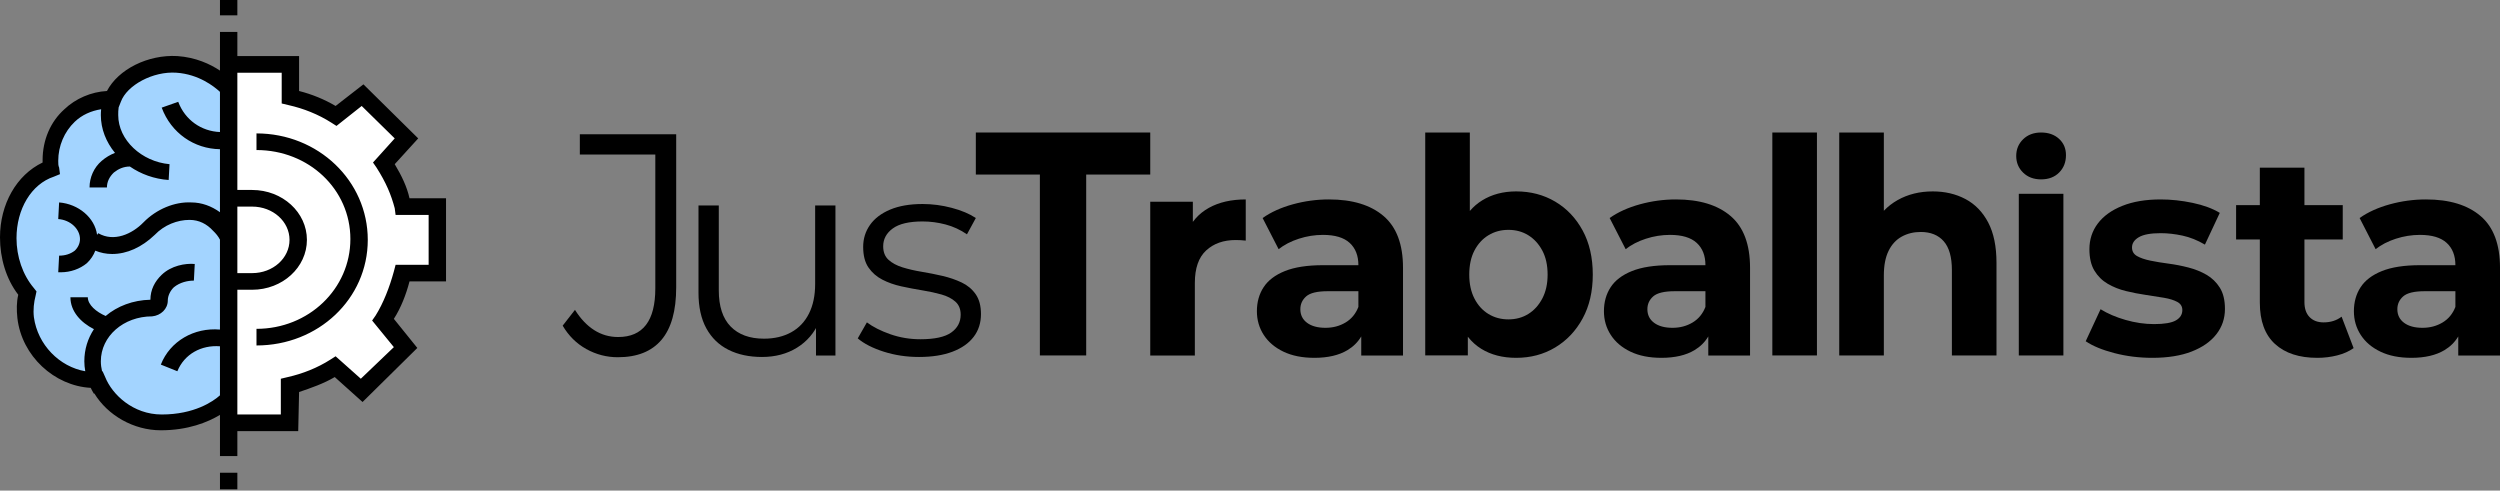
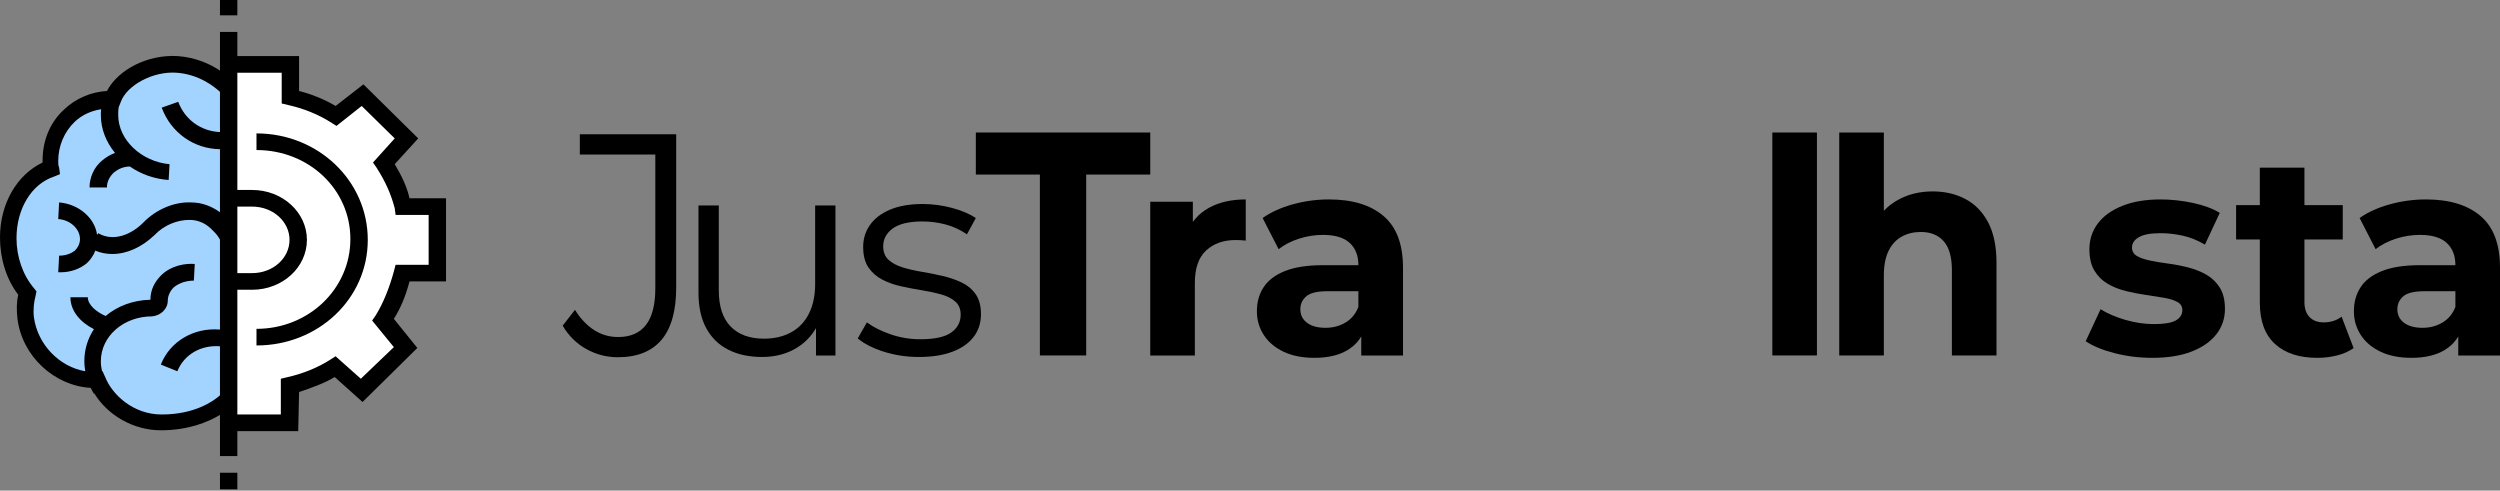
<svg xmlns="http://www.w3.org/2000/svg" xml:space="preserve" width="74.031mm" height="14.529mm" version="1.1" style="shape-rendering:geometricPrecision; text-rendering:geometricPrecision; image-rendering:optimizeQuality; fill-rule:evenodd; clip-rule:evenodd" viewBox="0 0 7403.08 1452.86">
  <rect x="0" y="0" width="7403.08" height="1452.86" fill="#808080" stroke="none" />
  <defs>
    <style type="text/css">
   
    .fil3 {fill:black;fill-rule:nonzero}
    .fil2 {fill:black;fill-rule:nonzero}
    .fil1 {fill:#A3D4FF;fill-rule:nonzero}
    .fil0 {fill:white;fill-rule:nonzero}
   
  </style>
  </defs>
  <g id="Camada_x0020_1">
    <g id="_2166765259056">
      <path class="fil0" d="M1295.04 808.75l0 -197 -102.98 0c-10.3,-46.79 -30.9,-86.19 -56.65,-128.05l66.95 -73.88 -128.74 -128.05 -79.81 61.56c-41.2,-24.62 -87.54,-44.32 -133.88,-54.17l0 -96.04 -180.23 0 0 1058.88 180.23 0 0 -110.82c48.92,-9.84 92.68,-29.54 133.88,-54.17l79.81 68.95 128.74 -128.05 -66.95 -81.26c25.75,-39.4 46.35,-88.65 56.65,-137.9l102.98 0z" />
      <path class="fil1" d="M522.65 193.12c-79.82,-4.92 -169.93,39.4 -190.53,103.43 -102.98,-2.47 -182.8,76.33 -182.8,179.76 0,7.39 0,14.78 2.58,24.63 -74.67,24.62 -128.74,105.88 -128.74,204.38 0,61.57 20.6,120.67 56.65,164.99 -5.15,22.16 -7.73,46.79 -5.15,73.88 12.87,105.88 108.13,187.15 211.12,184.68 28.32,68.95 102.98,125.59 190.52,125.59 136.46,0 200.83,-73.87 200.83,-73.87l0 -911.13c0,-2.46 -56.65,-71.41 -154.48,-76.34z" />
      <path class="fil2" d="M883.1 1276.63l-180.23 0 0 73.87 -51.49 0 0 -121.94c-36.42,21.84 -94.49,45.6 -175.08,45.6 -80.88,0 -157.36,-44.14 -196.96,-109.12l-1.29 0.77c-3.43,-5.61 -6.58,-11.41 -9.42,-17.33 -107.46,-5.78 -204.34,-94.07 -217.15,-206.76 -2.57,-24.62 -2.57,-46.78 2.58,-68.94 -36.05,-46.8 -54.07,-108.35 -54.07,-169.92 0,-98.5 48.92,-184.69 126.16,-221.63l0 -7.38c0,-59.1 23.17,-113.28 64.36,-150.21 33.48,-32.02 79.82,-51.72 126.17,-54.18 33.46,-64.03 121,-108.35 208.54,-103.43 54.27,3.71 96.86,23.54 126.16,43.01l0 -114.42 51.49 0 0 71.41 182.8 0 0 103.43c38.62,9.85 74.67,24.63 108.14,44.33l82.39 -64.03 162.2 160.06 -69.52 76.34c20.6,34.47 36.05,66.49 43.78,100.96l108.13 0 0 246.26 -108.13 0c-10.3,39.39 -25.75,78.79 -46.35,110.81l69.51 86.18 -162.2 160.06 -82.38 -73.87c-33.48,19.7 -69.53,32.02 -105.57,44.33l-2.57 115.74zm-630.6 -177.28c-1.83,-9.94 -2.77,-19.87 -2.77,-29.58 0,-35.14 10.31,-67.59 28.4,-95.08 -38.89,-19.68 -69.59,-52.7 -69.59,-94.53l51.49 0c0,22.61 25.1,43.49 52.86,55.51 34.46,-29.08 80.67,-46.97 132.52,-48.12 0,-29.55 12.87,-54.17 33.47,-73.87 28.32,-27.1 69.52,-34.48 97.84,-32.02l-2.58 49.25c-18.02,0 -41.2,4.92 -59.22,19.7 -10.3,9.85 -18.02,24.62 -18.02,39.4 0,24.63 -20.6,44.33 -46.35,46.79 -84.96,0 -151.9,59.1 -151.9,132.97 0,9.98 1.27,19.95 3.63,29.76l1.52 -0.21 7.72 17.24c20.6,51.72 82.39,110.82 167.36,110.82 96.04,0 152.04,-38.3 172.5,-56.72l0 -145.24c-55.01,-4.23 -105.25,22.81 -126.16,73.9l-48.92 -19.7c27.26,-69.5 98.56,-110.26 175.08,-103.7l0 -266.31c-5.03,-9.8 -11.9,-18.13 -20.6,-26.45 -18.02,-19.7 -41.2,-32.02 -69.52,-32.02 -36.04,0 -74.66,14.78 -102.98,44.33 -38.62,36.94 -82.39,56.64 -126.16,56.64 -17.87,0 -34.5,-3.55 -49.88,-9.85 -5.09,13.54 -13.35,26 -24.78,36.94 -20.6,17.23 -48.92,27.08 -77.24,27.08l-7.73 0 2.58 -49.24c18.02,0 33.47,-4.93 46.34,-14.78 10.3,-9.85 15.45,-22.16 15.45,-34.47 0,-29.55 -28.32,-56.65 -64.37,-59.1l2.58 -49.25c57.28,4.56 105.7,45.1 112.47,96.11l3.39 -5c46.34,27.09 100.41,2.46 133.88,-32.01 38.62,-39.4 92.69,-61.57 141.61,-59.1 30.84,0 60.24,11.03 84.96,28.99l0 -186.62c-76.21,-1.03 -144.49,-47.61 -172.51,-123.1l48.93 -17.24c20.35,54.09 68.53,87.25 123.58,89.51l0 -119.02c-17.61,-16.25 -62.73,-52 -128.74,-56.67 -69.51,-4.93 -146.75,36.93 -164.77,86.18l-6.52 16.62c-1.21,7.6 -1.21,15.19 -1.21,22.78 0,73.88 69.52,137.9 151.91,145.29l-2.57 46.79c-42.68,-2.85 -82.29,-17.42 -114.86,-39.87 -18.8,0.13 -34.03,7.09 -47.35,17.7 -12.87,12.32 -20.59,27.09 -20.59,44.33l-51.5 0c0,-29.55 12.87,-59.1 36.04,-78.8 11.67,-10.04 24.93,-18.07 39.3,-23.61 -26.23,-31.94 -41.87,-70.82 -41.87,-111.83 0,-5.79 0.29,-11.6 0.88,-17.39 -29.68,4.7 -56.81,16.71 -78.12,37.09 -30.9,29.55 -48.92,71.41 -48.92,115.74 0,7.39 0,14.77 2.58,19.7l2.57 19.7 -18.02 7.39c-66.94,22.16 -110.71,96.04 -110.71,182.22 0,54.18 18.02,108.36 51.49,147.76l7.72 9.85 -2.57 12.3c-5.15,19.71 -7.73,41.87 -5.15,64.03 11.27,81.89 75.77,146.8 152.1,160.09zm507.02 -76.36l0 -49.25c154.47,0 278.06,-118.21 278.06,-265.95 0,-147.75 -123.59,-263.49 -278.06,-263.49l0 -49.25c182.79,0 329.55,140.36 329.55,315.2 0,174.83 -146.76,312.74 -329.55,312.74zm-12.88 -164.99l-43.77 0 0 327.51 0 41.87 128.73 0 0 -105.89 20.6 -4.93c43.77,-9.85 87.54,-27.09 126.16,-51.71l15.45 -9.85 74.66 66.49 97.84 -93.58 -64.36 -78.8 10.29 -14.77c23.17,-36.94 41.2,-83.73 54.07,-130.51l5.15 -19.7 97.84 0 0 -147.76 -97.84 0 -2.58 -19.7c-10.29,-39.4 -25.75,-76.34 -54.07,-120.66l-10.29 -14.78 64.36 -71.41 -97.83 -96.04 -74.67 59.1 -15.45 -9.85c-38.62,-24.62 -82.38,-41.86 -126.15,-51.71l-20.6 -4.93 0 -91.1 -131.31 0 0 41.86 0 305.35 43.77 0c90.11,0 162.21,66.49 162.21,147.75 0,81.26 -72.1,147.75 -162.21,147.75zm-43.77 -49.25l43.77 0c61.79,0 110.71,-44.32 110.71,-98.5 0,-54.18 -48.92,-98.5 -110.71,-98.5l-43.77 0 0 81.26 0 115.74zm-51.49 -812.63l51.49 0 0 49.25 -51.49 0 0 -49.25zm0 1403.63l51.49 0 0 49.25 -51.49 0 0 -49.25z" />
    </g>
    <g id="_2166765259536">
      <path class="fil3" d="M1829.64 1057.84c-33.3,0 -64.49,-8.11 -93.56,-24.31 -29.07,-16.21 -52.35,-39.27 -69.85,-69.2l36.41 -46.75c16.37,26.18 35.28,46.13 56.73,59.85 21.45,13.7 45.15,20.56 71.12,20.56 73.38,0 110.06,-48 110.06,-143.99l0 -396.48 -223.52 0 0 -59.84 285.33 0 0 453.51c0,69.19 -14.53,120.93 -43.6,155.22 -29.07,34.29 -72.11,51.43 -129.12,51.43z" />
      <path class="fil3" d="M2256.36 1057.06c-37.82,0 -70.84,-7.05 -99.06,-21.16 -28.23,-14.11 -50.1,-35.28 -65.62,-63.5 -15.52,-28.23 -23.28,-63.5 -23.28,-105.84l0 -258.23 60.11 0 0 251.46c0,47.41 11.71,83.11 35.14,107.1 23.42,23.99 56.3,35.99 98.63,35.99 31.05,0 58,-6.35 80.86,-19.05 22.86,-12.7 40.36,-31.19 52.49,-55.46 12.14,-24.27 18.21,-53.34 18.21,-87.21l0 -232.83 60.11 0 0 444.5 -57.57 0 0 -121.92 9.31 22.01c-14.11,32.74 -35.98,58.28 -65.62,76.63 -29.63,18.34 -64.2,27.51 -103.71,27.51z" />
      <path class="fil3" d="M2721.18 1057.06c-36.69,0 -71.4,-5.22 -104.14,-15.66 -32.74,-10.44 -58.42,-23.57 -77.05,-39.37l27.1 -47.41c18.06,13.54 41.2,25.26 69.42,35.13 28.23,9.88 57.86,14.82 88.9,14.82 42.34,0 72.82,-6.63 91.44,-19.9 18.63,-13.26 27.94,-30.9 27.94,-52.91 0,-16.37 -5.22,-29.21 -15.66,-38.53 -10.44,-9.31 -24.13,-16.37 -41.06,-21.16 -16.94,-4.8 -35.84,-8.89 -56.73,-12.28 -20.88,-3.39 -41.63,-7.34 -62.23,-11.85 -20.6,-4.52 -39.37,-11.15 -56.3,-19.9 -16.94,-8.75 -30.62,-20.74 -41.07,-35.98 -10.44,-15.24 -15.66,-35.56 -15.66,-60.96 0,-24.28 6.77,-46.01 20.32,-65.2 13.55,-19.19 33.44,-34.29 59.69,-45.3 26.25,-11 58.28,-16.51 96.1,-16.51 28.78,0 57.57,3.81 86.36,11.43 28.78,7.62 52.49,17.64 71.12,30.06l-26.25 48.26c-19.75,-13.54 -40.92,-23.28 -63.5,-29.21 -22.58,-5.92 -45.15,-8.89 -67.73,-8.89 -40.08,0 -69.57,6.92 -88.48,20.75 -18.91,13.82 -28.36,31.46 -28.36,52.91 0,16.94 5.22,30.2 15.66,39.8 10.44,9.59 24.27,17.07 41.49,22.43 17.21,5.36 36.12,9.74 56.72,13.13 20.61,3.38 41.21,7.47 61.81,12.27 20.6,4.8 39.51,11.29 56.73,19.48 17.21,8.18 31.04,19.75 41.48,34.71 10.45,14.96 15.67,34.57 15.67,58.84 0,25.97 -7.2,48.4 -21.59,67.31 -14.4,18.91 -35.28,33.59 -62.66,44.03 -27.37,10.44 -60.53,15.66 -99.48,15.66z" />
      <polygon class="fil3" points="3079.32,1052.54 3079.32,516.87 2889.67,516.87 2889.67,392.38 3406.14,392.38 3406.14,516.87 3216.48,516.87 3216.48,1052.54 " />
      <path class="fil3" d="M3406.14 1052.83l0 -455.51 126.15 0 0 59.78 0 68.92 -17.78 -37.26c13.55,-32.17 35.28,-56.58 65.2,-73.24 29.91,-16.65 66.32,-24.97 109.22,-24.97l0 121.92c-5.65,-0.57 -10.73,-0.99 -15.24,-1.27 -4.52,-0.28 -9.32,-0.42 -14.4,-0.42 -36.12,0 -65.33,10.3 -87.63,30.9 -22.29,20.6 -33.44,52.63 -33.44,96.1l0 215.05 -132.08 0z" />
      <path class="fil3" d="M4030.98 1052.83l0 -56.6c-9.95,16.72 -23.49,30.22 -40.64,40.51 -25.4,15.24 -58.14,22.86 -98.21,22.86 -35.56,0 -66.04,-6.06 -91.44,-18.2 -25.4,-12.14 -44.88,-28.65 -58.42,-49.53 -13.55,-20.88 -20.32,-44.31 -20.32,-70.27 0,-27.1 6.63,-50.8 19.89,-71.12 13.27,-20.32 34.29,-36.27 63.08,-47.84 28.79,-11.57 66.32,-17.36 112.61,-17.36l104.98 0c0,-28.22 -8.6,-50.23 -25.82,-66.04 -17.21,-15.8 -43.6,-23.7 -79.16,-23.7 -24.27,0 -48.12,3.81 -71.55,11.43 -23.42,7.62 -43.32,17.92 -59.69,30.9l-47.41 -92.29c24.84,-17.5 54.75,-31.04 89.75,-40.64 34.99,-9.59 70.55,-14.39 106.68,-14.39 69.42,0 123.33,16.37 161.71,49.11 38.38,32.73 57.58,83.82 57.58,153.24l0 259.93 -123.62 0zm-8.47 -143.93l0 -46.57 -90.59 0c-31.04,0 -52.35,5.08 -63.92,15.24 -11.57,10.16 -17.36,22.86 -17.36,38.1 0,16.93 6.63,30.34 19.9,40.22 13.26,9.87 31.47,14.81 54.61,14.81 22.01,0 41.77,-5.22 59.26,-15.66 17.5,-10.44 30.2,-25.82 38.1,-46.14z" />
-       <path class="fil3" d="M4489.68 1059.6c-40.07,0 -74.51,-8.89 -103.29,-26.69 -15.14,-9.35 -28.41,-21.3 -39.8,-35.82l0 55.4 -126.15 0 0 -660.11 132.08 0 0 232.26c10.73,-12.44 22.87,-22.84 36.41,-31.2 28.78,-17.8 62.37,-26.69 100.75,-26.69 42.9,0 81.42,10.07 115.57,30.24 34.15,20.17 61.24,48.64 81.28,85.41 20.04,36.77 30.06,80.36 30.06,130.78 0,49.82 -10.02,93.11 -30.06,129.88 -20.04,36.78 -47.13,65.39 -81.28,85.85 -34.15,20.47 -72.67,30.69 -115.57,30.69zm-22.86 -113.87c22.01,0 41.63,-5.34 58.84,-16.01 17.22,-10.68 31.05,-25.96 41.49,-45.82 10.44,-19.86 15.67,-43.44 15.67,-70.72 0,-27.88 -5.23,-51.6 -15.67,-71.18 -10.44,-19.56 -24.27,-34.69 -41.49,-45.37 -17.21,-10.67 -36.83,-16.01 -58.84,-16.01 -22.01,0 -41.77,5.34 -59.27,16.01 -17.49,10.68 -31.32,25.81 -41.48,45.37 -10.16,19.58 -15.24,43.3 -15.24,71.18 0,27.28 5.08,50.86 15.24,70.72 10.16,19.86 23.99,35.14 41.48,45.82 17.5,10.67 37.26,16.01 59.27,16.01z" />
-       <path class="fil3" d="M5058.64 1052.83l0 -56.6c-9.95,16.72 -23.49,30.22 -40.64,40.51 -25.4,15.24 -58.14,22.86 -98.21,22.86 -35.56,0 -66.04,-6.06 -91.44,-18.2 -25.4,-12.14 -44.88,-28.65 -58.42,-49.53 -13.55,-20.88 -20.32,-44.31 -20.32,-70.27 0,-27.1 6.63,-50.8 19.89,-71.12 13.27,-20.32 34.29,-36.27 63.08,-47.84 28.79,-11.57 66.32,-17.36 112.61,-17.36l104.98 0c0,-28.22 -8.6,-50.23 -25.82,-66.04 -17.21,-15.8 -43.6,-23.7 -79.16,-23.7 -24.27,0 -48.12,3.81 -71.55,11.43 -23.42,7.62 -43.32,17.92 -59.69,30.9l-47.41 -92.29c24.84,-17.5 54.75,-31.04 89.75,-40.64 34.99,-9.59 70.55,-14.39 106.68,-14.39 69.42,0 123.33,16.37 161.71,49.11 38.38,32.73 57.58,83.82 57.58,153.24l0 259.93 -123.62 0zm-8.47 -143.93l0 -46.57 -90.59 0c-31.04,0 -52.35,5.08 -63.92,15.24 -11.57,10.16 -17.36,22.86 -17.36,38.1 0,16.93 6.63,30.34 19.9,40.22 13.26,9.87 31.47,14.81 54.61,14.81 22.01,0 41.77,-5.22 59.26,-15.66 17.5,-10.44 30.2,-25.82 38.1,-46.14z" />
      <polygon class="fil3" points="5248.3,1052.54 5248.3,392.38 5380.38,392.38 5380.38,1052.54 " />
      <path class="fil3" d="M5723.28 566.77c36.13,0 68.44,7.55 96.95,22.68 28.5,15.12 50.94,38.26 67.31,69.4 16.36,31.14 24.55,71.03 24.55,119.67l0 274.02 -132.08 0 0 -252.67c0,-38.55 -8.05,-67.03 -24.13,-85.41 -16.09,-18.39 -38.81,-27.58 -68.16,-27.58 -20.88,0 -39.65,4.59 -56.3,13.78 -16.65,9.2 -29.64,23.29 -38.95,42.27 -9.31,18.97 -13.97,43.29 -13.97,72.96l0 236.65 -132.08 0 0 -660.16 132.08 0 0 314.07 -29.63 -40.03c16.37,-32.03 39.79,-56.65 70.27,-73.86 30.48,-17.2 65.19,-25.79 104.14,-25.79z" />
-       <path class="fil3" d="M5978.13 1052.54l0 -478.66 132.08 0 0 478.66 -132.08 0zm66.04 -521.37c-21.77,0 -39.49,-6.64 -53.16,-19.94 -13.67,-13.29 -20.5,-29.77 -20.5,-49.45 0,-19.67 6.83,-36.16 20.5,-49.46 13.67,-13.29 31.39,-19.94 53.16,-19.94 21.77,0 39.49,6.24 53.16,18.75 13.67,12.49 20.5,28.58 20.5,48.25 0,20.74 -6.71,37.89 -20.13,51.45 -13.41,13.56 -31.25,20.34 -53.53,20.34z" />
      <path class="fil3" d="M6373.53 1059.6c-38.95,0 -76.34,-4.65 -112.19,-13.97 -35.84,-9.31 -64.2,-21.02 -85.09,-35.13l44.03 -94.83c20.88,12.98 45.58,23.57 74.08,31.75 28.51,8.18 56.59,12.28 84.25,12.28 30.48,0 52.07,-3.67 64.77,-11.01 12.7,-7.34 19.05,-17.5 19.05,-30.48 0,-10.73 -4.94,-18.77 -14.82,-24.13 -9.88,-5.36 -23,-9.46 -39.37,-12.28 -16.37,-2.82 -34.29,-5.64 -53.76,-8.46 -19.48,-2.83 -39.09,-6.64 -58.85,-11.43 -19.75,-4.8 -37.81,-12 -54.18,-21.59 -16.37,-9.6 -29.5,-22.58 -39.37,-38.95 -9.88,-16.37 -14.82,-37.54 -14.82,-63.5 0,-28.79 8.33,-54.19 24.98,-76.2 16.65,-22.01 40.78,-39.37 72.39,-52.07 31.61,-12.7 69.42,-19.05 113.45,-19.05 31.05,0 62.65,3.38 94.83,10.16 32.17,6.77 58.98,16.65 80.43,29.63l-44.03 93.98c-22.01,-12.98 -44.16,-21.87 -66.46,-26.67 -22.29,-4.8 -43.88,-7.19 -64.77,-7.19 -29.35,0 -50.8,3.95 -64.35,11.85 -13.54,7.9 -20.32,18.06 -20.32,30.48 0,11.29 4.94,19.75 14.82,25.4 9.88,5.64 23,10.16 39.37,13.55 16.37,3.38 34.29,6.35 53.76,8.89 19.48,2.54 39.09,6.35 58.85,11.43 19.75,5.08 37.67,12.27 53.76,21.59 16.09,9.31 29.21,22.01 39.37,38.1 10.16,16.08 15.24,37.11 15.24,63.07 0,28.23 -8.47,53.2 -25.4,74.93 -16.93,21.73 -41.34,38.81 -73.24,51.23 -31.89,12.41 -70.69,18.62 -116.41,18.62z" />
      <path class="fil3" d="M6862.06 1059.6c-53.62,0 -95.39,-13.68 -125.31,-41.06 -29.92,-27.38 -44.87,-68.16 -44.87,-122.34l0 -399.63 132.08 0 0 397.93c0,19.19 5.08,34.01 15.24,44.45 10.16,10.45 23.99,15.67 41.48,15.67 20.89,0 38.67,-5.65 53.34,-16.94l35.56 93.14c-13.54,9.59 -29.77,16.79 -48.68,21.59 -18.91,4.79 -38.52,7.19 -58.84,7.19zm-240.46 -350.52l0 -101.6 315.81 0 0 101.6 -315.81 0z" />
      <path class="fil3" d="M7279.46 1052.83l0 -56.6c-9.95,16.72 -23.49,30.22 -40.64,40.51 -25.4,15.24 -58.14,22.86 -98.21,22.86 -35.56,0 -66.04,-6.06 -91.44,-18.2 -25.4,-12.14 -44.88,-28.65 -58.42,-49.53 -13.55,-20.88 -20.32,-44.31 -20.32,-70.27 0,-27.1 6.63,-50.8 19.89,-71.12 13.27,-20.32 34.29,-36.27 63.08,-47.84 28.79,-11.57 66.32,-17.36 112.61,-17.36l104.98 0c0,-28.22 -8.6,-50.23 -25.82,-66.04 -17.21,-15.8 -43.6,-23.7 -79.16,-23.7 -24.27,0 -48.12,3.81 -71.55,11.43 -23.42,7.62 -43.32,17.92 -59.69,30.9l-47.41 -92.29c24.84,-17.5 54.75,-31.04 89.75,-40.64 34.99,-9.59 70.55,-14.39 106.68,-14.39 69.42,0 123.33,16.37 161.71,49.11 38.38,32.73 57.58,83.82 57.58,153.24l0 259.93 -123.62 0zm-8.47 -143.93l0 -46.57 -90.59 0c-31.04,0 -52.35,5.08 -63.92,15.24 -11.57,10.16 -17.36,22.86 -17.36,38.1 0,16.93 6.63,30.34 19.9,40.22 13.26,9.87 31.47,14.81 54.61,14.81 22.01,0 41.77,-5.22 59.26,-15.66 17.5,-10.44 30.2,-25.82 38.1,-46.14z" />
    </g>
  </g>
</svg>